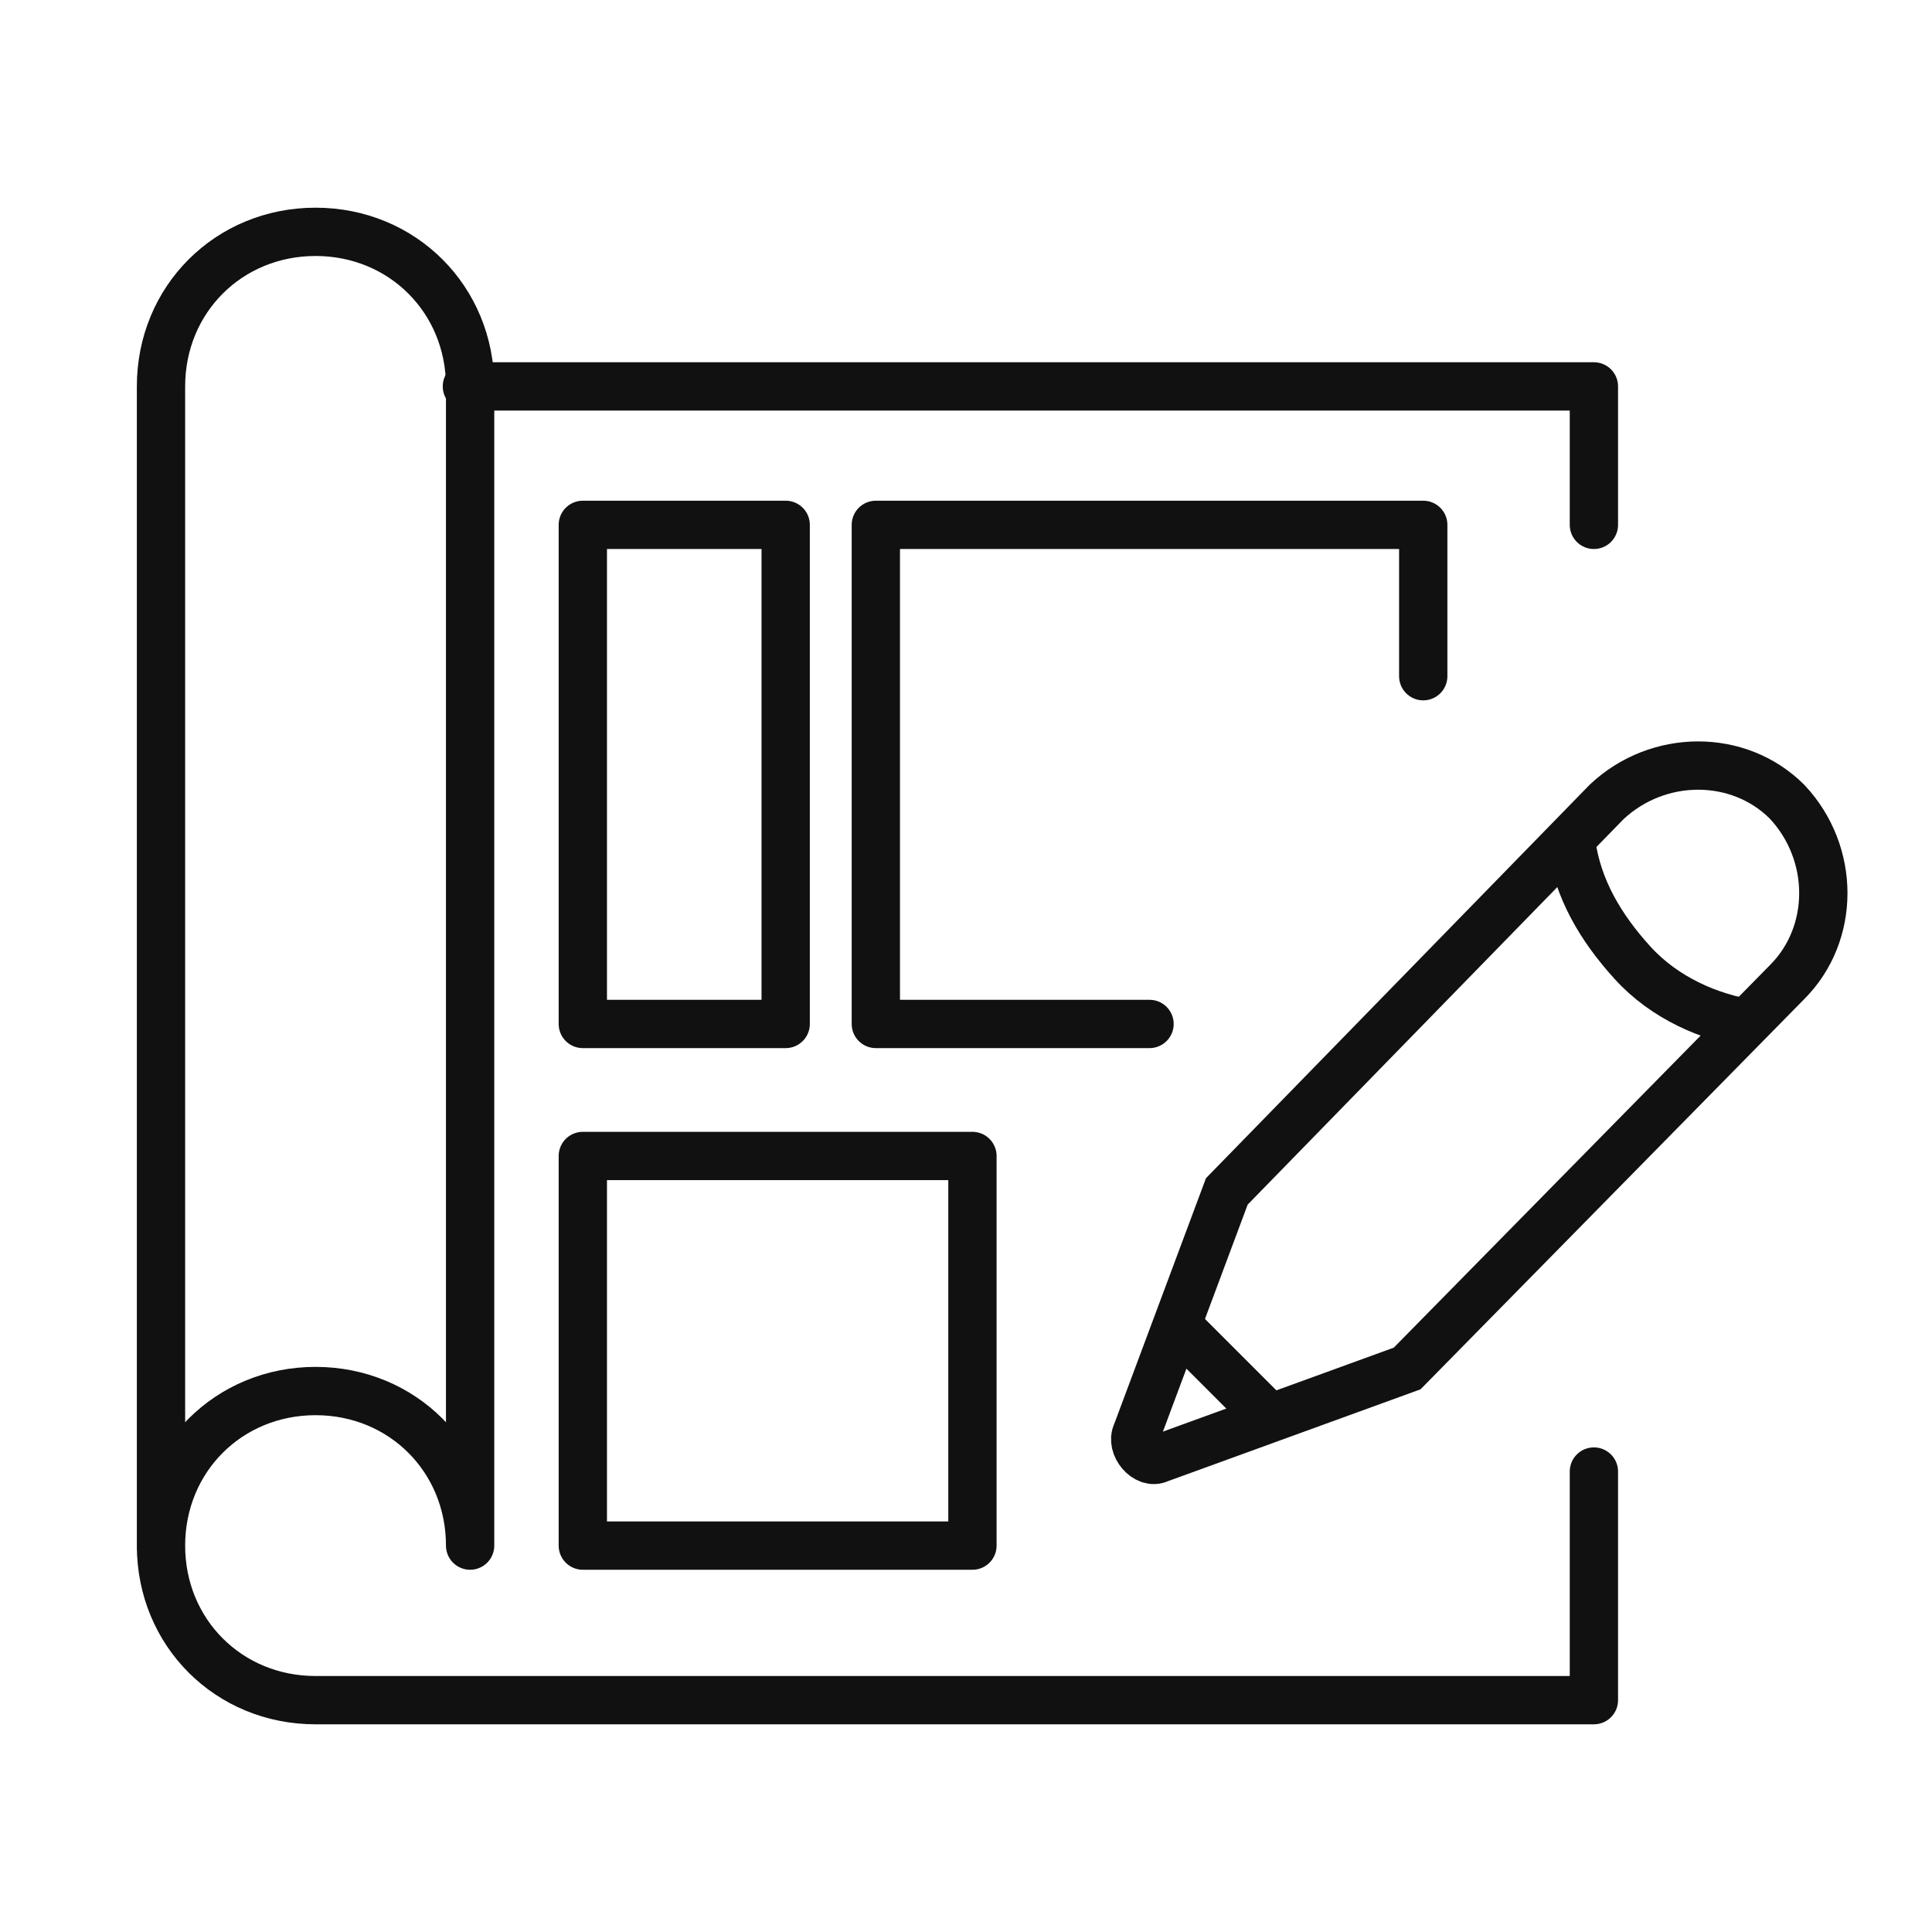
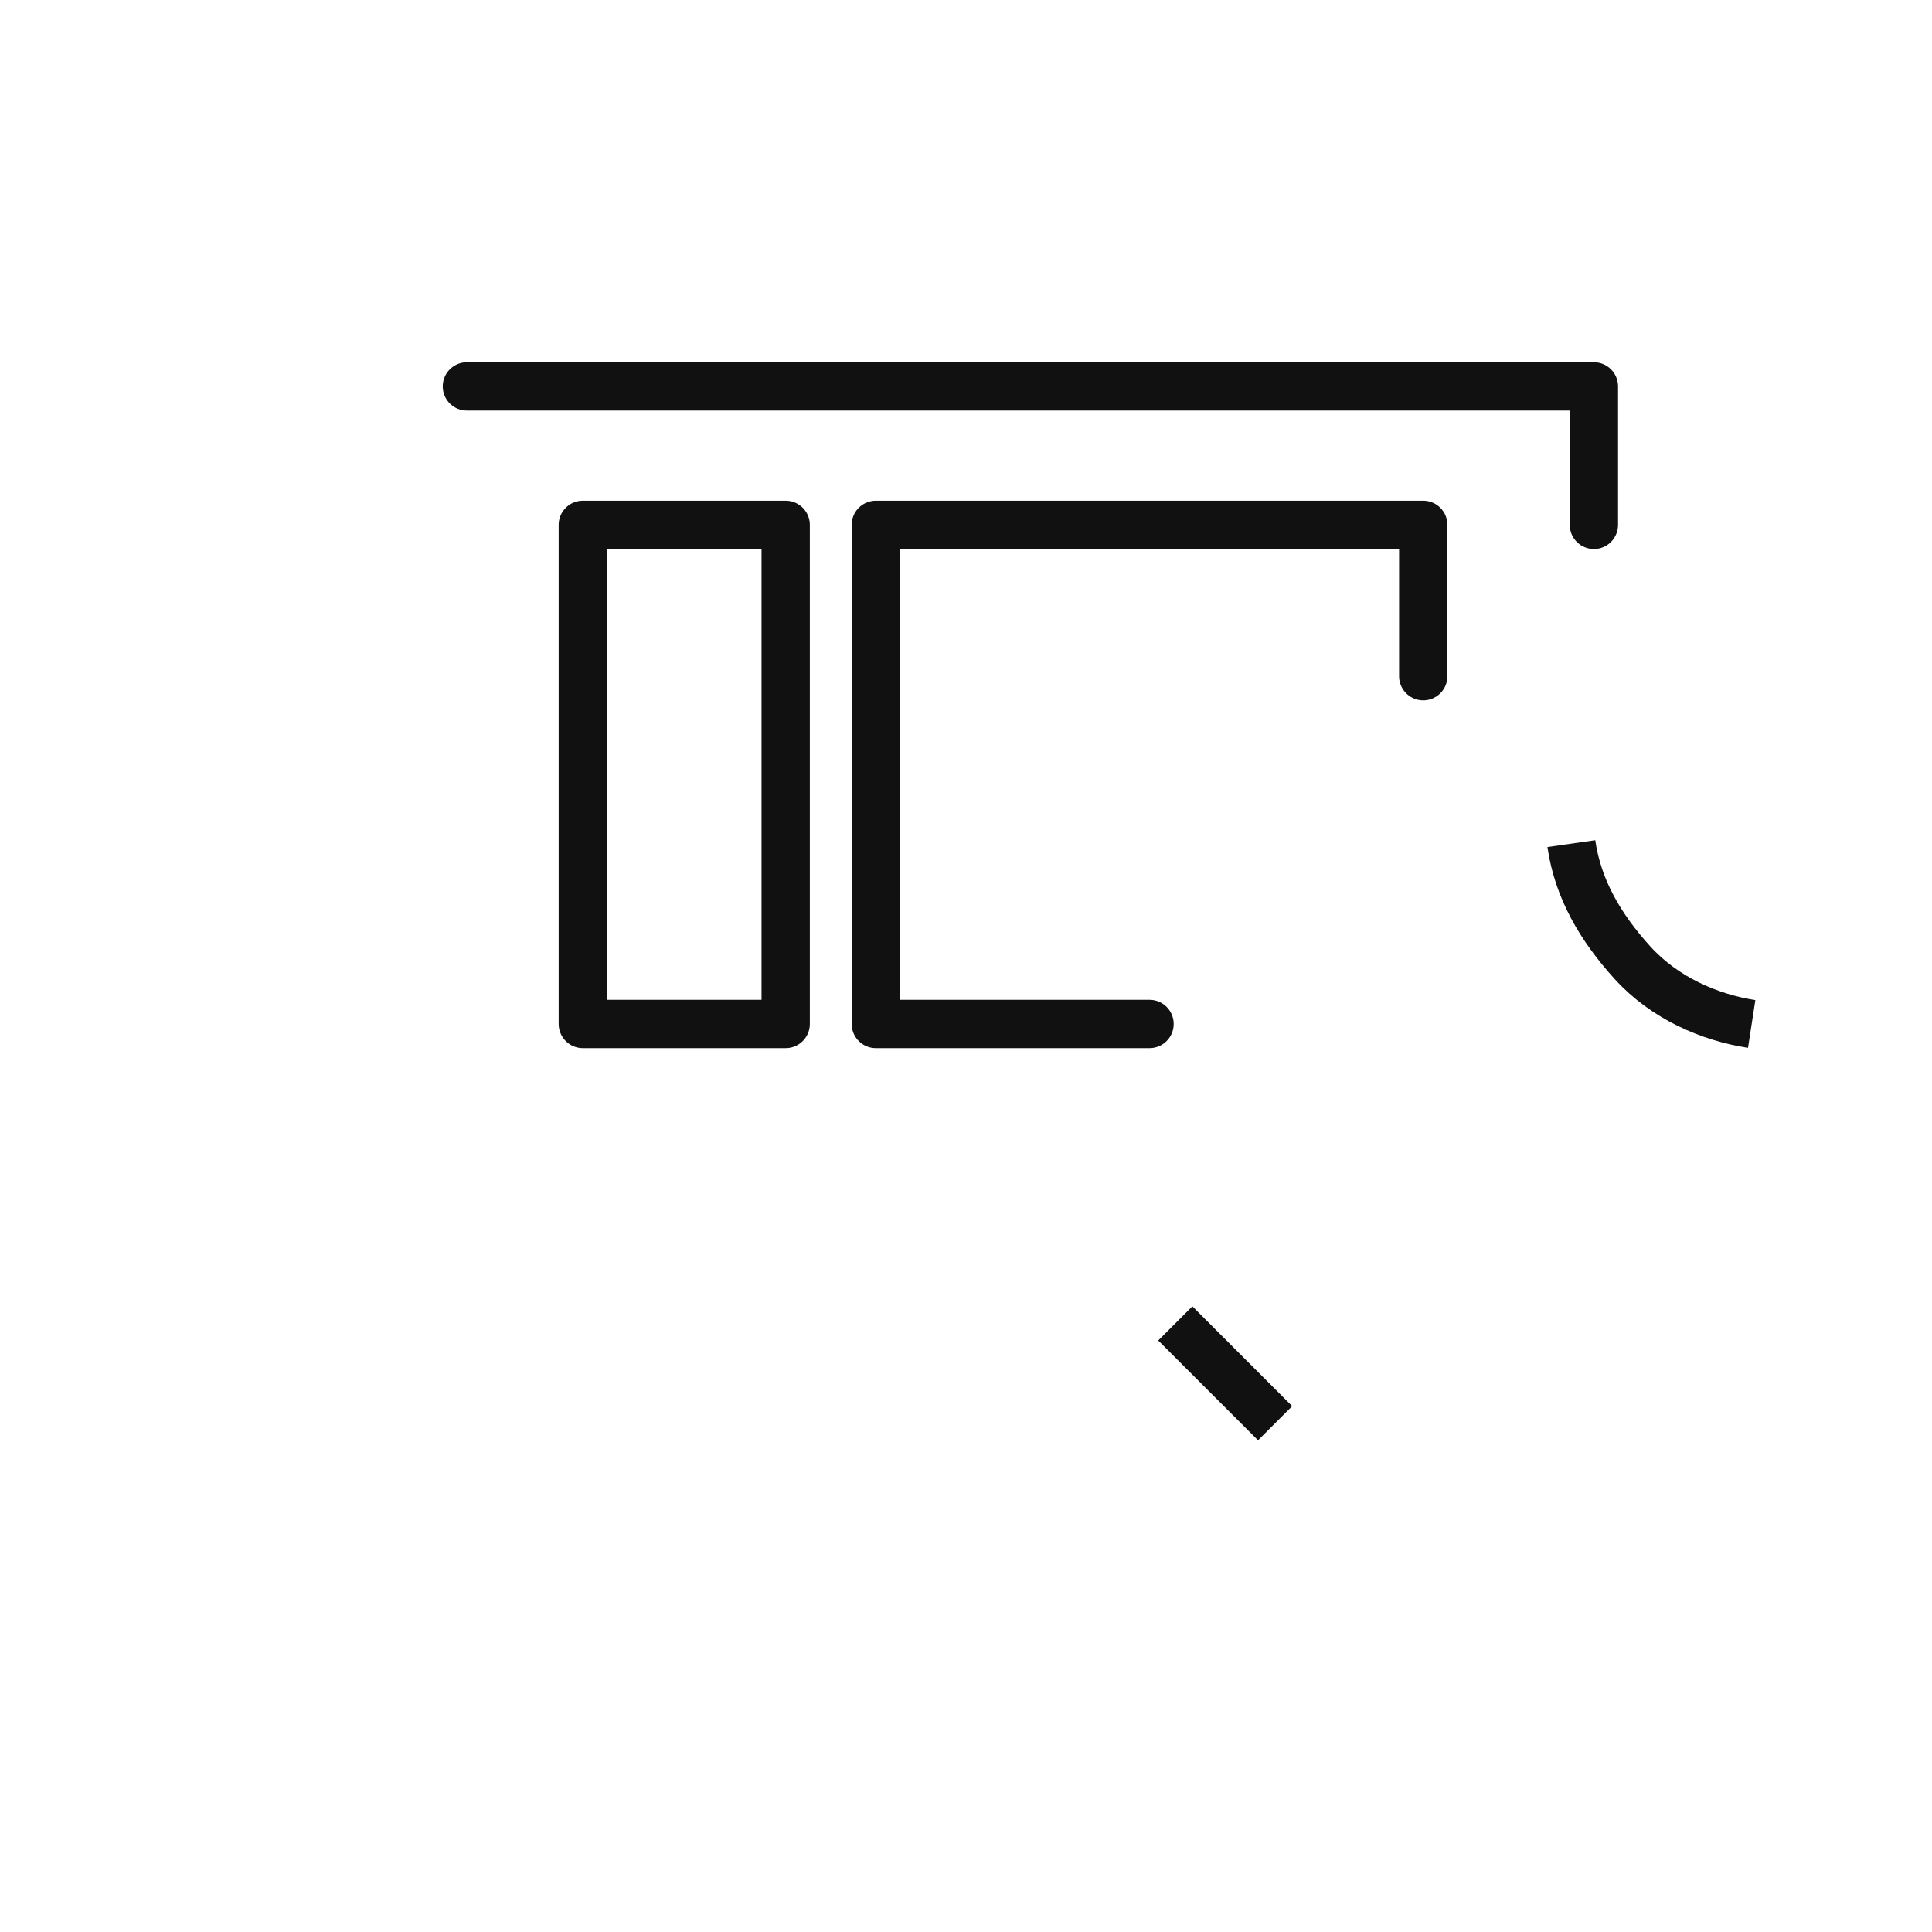
<svg xmlns="http://www.w3.org/2000/svg" version="1.1" id="圖層_3" x="0px" y="0px" width="60px" height="60px" viewBox="0 0 60 60" style="enable-background:new 0 0 60 60;" xml:space="preserve">
  <style type="text/css">
	.st0{fill:none;stroke:#111111;stroke-width:1.5;stroke-linecap:round;stroke-linejoin:round;stroke-miterlimit:133.333;}
	.st1{fill:none;stroke:#111111;stroke-width:1.5;stroke-miterlimit:10;}
</style>
  <g>
    <polyline class="st0" points="49.5,16.3 49.5,12 14.5,12  " />
    <rect x="18.1" y="16.3" class="st0" width="6.3" height="15.5" />
-     <rect x="18.1" y="35.9" class="st0" width="12.1" height="12.1" />
    <polyline class="st0" points="35.7,31.8 27.2,31.8 27.2,16.3 44.2,16.3 44.2,21  " />
-     <path class="st0" d="M49.5,45.7v7.1H9.8C7.1,52.8,5,50.7,5,48s2.1-4.8,4.8-4.8s4.8,2.1,4.8,4.8V12c0-2.7-2.1-4.8-4.8-4.8   S5,9.3,5,12v36.1" />
    <g>
      <path class="st1" d="M54.4,31.8c-1.3-0.2-2.7-0.8-3.7-1.9s-1.7-2.3-1.9-3.7" />
-       <path class="st1" d="M43.7,42.5l11.8-12c1.5-1.5,1.5-4,0-5.6l0,0c-1.5-1.5-4-1.5-5.6,0L38.1,37l-2.8,7.5c-0.2,0.4,0.3,1,0.7,0.8    L43.7,42.5z" />
    </g>
    <line class="st1" x1="36.5" y1="41.1" x2="39.6" y2="44.2" />
  </g>
</svg>